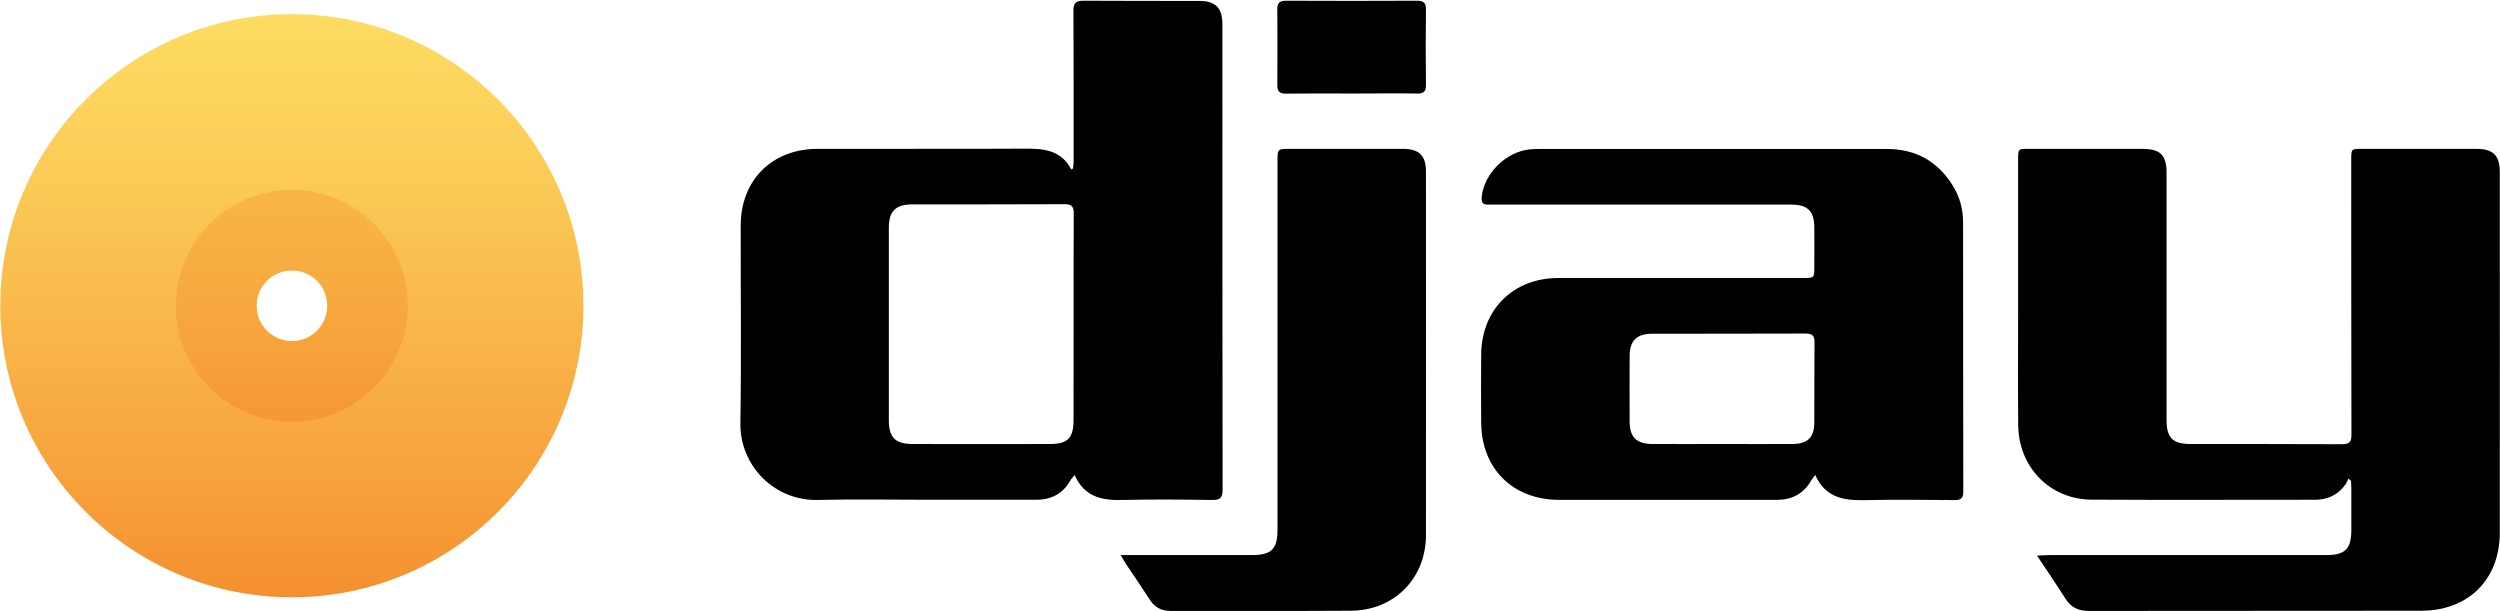
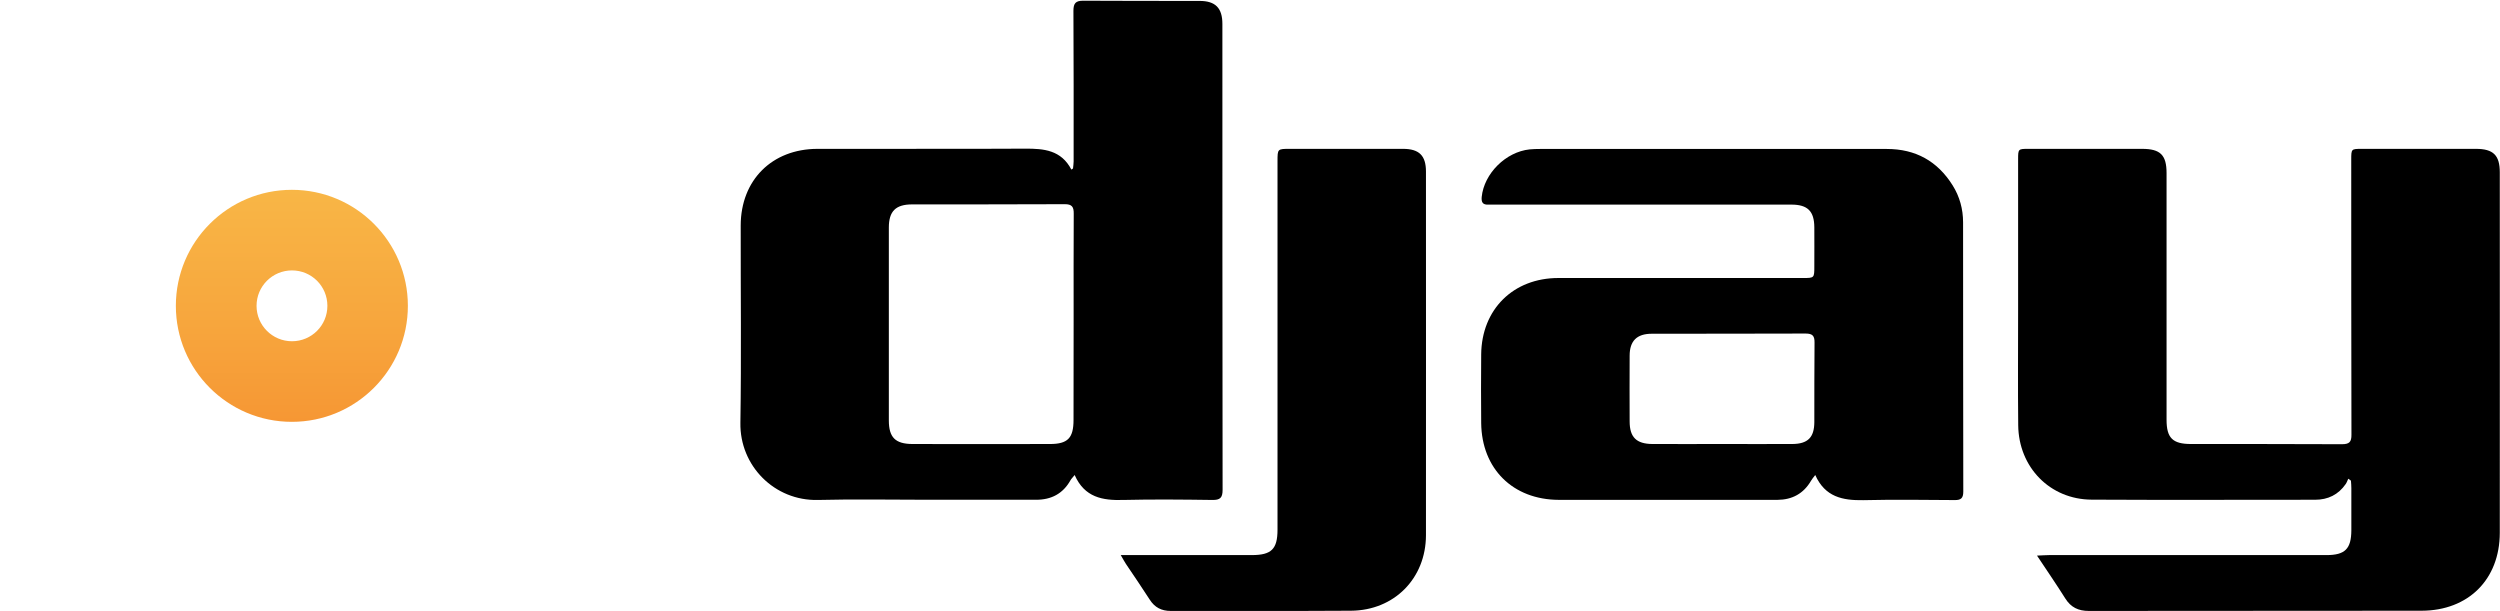
<svg xmlns="http://www.w3.org/2000/svg" version="1.1" id="Layer_1" x="0px" y="0px" viewBox="0 0 243.52 59.5" style="enable-background:new 0 0 243.52 59.5;" xml:space="preserve">
  <style type="text/css">
	.st0{fill:#FFFFFF;}
	.st1{fill:url(#SVGID_1_);}
	.st2{fill:url(#SVGID_00000082353583470657786480000014864479199816614792_);}
	.st3{fill:url(#SVGID_00000029768530945157483960000003918130543204912562_);}
	.st4{fill:url(#SVGID_00000153666623711720267060000015950249905807777440_);}
</style>
  <g>
    <g>
      <path d="M198.42,54.12c0.55-0.02,0.87-0.05,1.18-0.05c9.01,0,18.01,0,27.02,0c1.81,0,2.41-0.61,2.42-2.41c0-1.37,0-2.74,0-4.11    c0-0.24-0.02-0.49-0.04-0.73c-0.09-0.06-0.17-0.13-0.26-0.19c-0.08,0.17-0.14,0.36-0.25,0.52c-0.72,1.04-1.73,1.53-2.98,1.53    c-7.26,0-14.51,0.03-21.77-0.01c-4.05-0.02-7.11-3.15-7.15-7.25c-0.04-3.75-0.01-7.5-0.01-11.25c0-4.89,0-9.78,0-14.68    c0-0.97,0.02-0.99,0.97-0.99c3.7,0,7.41,0,11.11,0c1.78,0,2.38,0.6,2.38,2.36c0,8.01,0,16.02,0,24.03c0,1.77,0.59,2.36,2.38,2.36    c4.9,0.01,9.79-0.01,14.69,0.02c0.73,0,0.95-0.21,0.94-0.94c-0.02-8.92-0.02-17.85-0.02-26.77c0-1.06,0-1.06,1.04-1.06    c3.7,0,7.41,0,11.11,0c1.68,0,2.32,0.62,2.32,2.28c0,11.71,0.01,23.42,0,35.13c-0.01,4.53-3.06,7.57-7.62,7.58    c-10.81,0.02-21.61,0-32.42,0.02c-1.01,0-1.74-0.35-2.28-1.21C200.33,56.95,199.43,55.64,198.42,54.12z" />
      <path d="M104.68,46.27c-0.21,0.27-0.33,0.37-0.4,0.5c-0.74,1.33-1.89,1.92-3.38,1.91c-3.55,0-7.1,0-10.65,0    c-3.53,0-7.05-0.07-10.58,0.02c-4.23,0.1-7.62-3.33-7.55-7.51c0.1-6.41,0.02-12.82,0.03-19.23c0.01-4.41,3.04-7.45,7.47-7.46    c6.75-0.02,13.49,0.02,20.24-0.02c1.83-0.01,3.51,0.14,4.5,2.04c0.05-0.04,0.11-0.07,0.16-0.11c0.02-0.23,0.06-0.46,0.06-0.69    c0-4.89,0.01-9.78-0.02-14.67c0-0.73,0.22-0.98,0.95-0.98c3.78,0.03,7.56,0.01,11.34,0.02c1.54,0,2.22,0.69,2.22,2.24    c0,15.13,0,30.26,0.02,45.39c0,0.78-0.25,0.99-1,0.98c-2.89-0.04-5.78-0.07-8.67,0C107.4,48.76,105.65,48.46,104.68,46.27z     M104.58,31.01c0-3.4-0.01-6.79,0.01-10.19c0.01-0.67-0.17-0.94-0.9-0.93c-4.95,0.03-9.89,0.01-14.84,0.02    c-1.61,0-2.27,0.67-2.27,2.26c0,6.26,0,12.52,0,18.78c0,1.66,0.63,2.29,2.3,2.3c4.46,0.01,8.93,0.01,13.39,0    c1.74,0,2.3-0.58,2.3-2.35C104.58,37.6,104.58,34.31,104.58,31.01z" />
      <path d="M176.82,46.27c-0.21,0.28-0.33,0.41-0.41,0.56c-0.73,1.25-1.83,1.85-3.27,1.86c-3.32,0-6.65,0-9.97,0    c-3.78,0-7.56,0.01-11.34,0c-4.47-0.02-7.5-3.03-7.55-7.48c-0.02-2.23-0.02-4.46,0-6.69c0.04-4.38,3.12-7.44,7.52-7.44    c7.94-0.01,15.88,0,23.82,0c1.11,0,1.11,0,1.11-1.14c0-1.27,0.01-2.53,0-3.8c-0.01-1.57-0.65-2.21-2.23-2.21    c-9.61,0-19.23,0-28.84,0c-0.23,0-0.46-0.01-0.68,0c-0.54,0.03-0.7-0.22-0.65-0.75c0.23-2.27,2.34-4.39,4.68-4.63    c0.33-0.03,0.66-0.04,0.99-0.04c11.26,0,22.52,0,33.79,0c2.8,0,4.93,1.18,6.41,3.54c0.69,1.1,1.02,2.32,1.02,3.61    c0.01,8.74,0,17.49,0.02,26.23c0,0.65-0.24,0.83-0.85,0.82c-2.97-0.02-5.94-0.06-8.9,0.01C179.49,48.75,177.78,48.42,176.82,46.27    z M167.73,43.25c2.28,0,4.57,0.01,6.85,0c1.51-0.01,2.14-0.63,2.15-2.12c0.01-2.59-0.01-5.17,0.02-7.76    c0.01-0.66-0.2-0.88-0.87-0.88c-5,0.02-9.99,0.01-14.99,0.02c-1.45,0-2.15,0.7-2.15,2.14c-0.01,2.13-0.01,4.26,0,6.39    c0,1.55,0.65,2.2,2.23,2.21C163.22,43.26,165.47,43.25,167.73,43.25z" />
      <path d="M109.17,54.07c0.53,0,0.83,0,1.12,0c3.88,0,7.76,0,11.64,0c1.92,0,2.51-0.58,2.51-2.48c0-11.96,0-23.92,0-35.88    c0-1.21,0-1.21,1.2-1.21c3.68,0,7.35,0,11.03,0c1.57,0,2.23,0.66,2.23,2.21c0,11.81,0.01,23.62,0,35.43    c-0.01,4.2-3.09,7.32-7.3,7.35c-5.86,0.04-11.72,0.01-17.57,0.02c-0.89,0-1.55-0.34-2.03-1.09c-0.75-1.17-1.54-2.32-2.32-3.48    C109.54,54.72,109.42,54.51,109.17,54.07z" />
-       <path d="M131.66,9.11c-2.13,0-4.26-0.02-6.39,0.01c-0.63,0.01-0.85-0.2-0.85-0.83c0.02-2.46,0.02-4.91,0-7.37    c-0.01-0.62,0.21-0.85,0.84-0.85c4.26,0.02,8.51,0.02,12.77,0c0.66,0,0.88,0.22,0.87,0.88c-0.03,2.43-0.03,4.86,0,7.29    c0.01,0.66-0.2,0.89-0.87,0.87C135.92,9.08,133.79,9.11,131.66,9.11z" />
    </g>
    <g>
      <linearGradient id="SVGID_1_" gradientUnits="userSpaceOnUse" x1="28.431" y1="1.382" x2="28.431" y2="58.191">
        <stop offset="0" style="stop-color:#FDDC62" />
        <stop offset="0.272" style="stop-color:#FBCC57" />
        <stop offset="0.803" style="stop-color:#F7A13B" />
        <stop offset="1" style="stop-color:#F5902F" />
      </linearGradient>
-       <path class="st1" d="M28.43,1.38c-15.69,0-28.4,12.72-28.4,28.4s12.72,28.4,28.4,28.4s28.4-12.72,28.4-28.4S44.12,1.38,28.43,1.38    z M28.43,33.23c-1.9,0-3.45-1.54-3.45-3.45s1.54-3.45,3.45-3.45s3.45,1.54,3.45,3.45S30.33,33.23,28.43,33.23z" />
      <linearGradient id="SVGID_00000113354570460516082690000015517625580753057448_" gradientUnits="userSpaceOnUse" x1="1747.586" y1="824.939" x2="1770.18" y2="824.939" gradientTransform="matrix(2.220446e-16 1 -1 2.220446e-16 853.37 -1729.097)">
        <stop offset="0" style="stop-color:#F8B646" />
        <stop offset="0.579" style="stop-color:#F7A63D" />
        <stop offset="1" style="stop-color:#F69734" />
      </linearGradient>
      <path style="fill:url(#SVGID_00000113354570460516082690000015517625580753057448_);" d="M39.73,29.79c0-6.24-5.06-11.3-11.3-11.3    s-11.3,5.06-11.3,11.3s5.06,11.3,11.3,11.3S39.73,36.03,39.73,29.79z M24.99,29.79c0-1.9,1.54-3.45,3.45-3.45s3.45,1.54,3.45,3.45    s-1.54,3.45-3.45,3.45S24.99,31.69,24.99,29.79z" />
    </g>
  </g>
</svg>